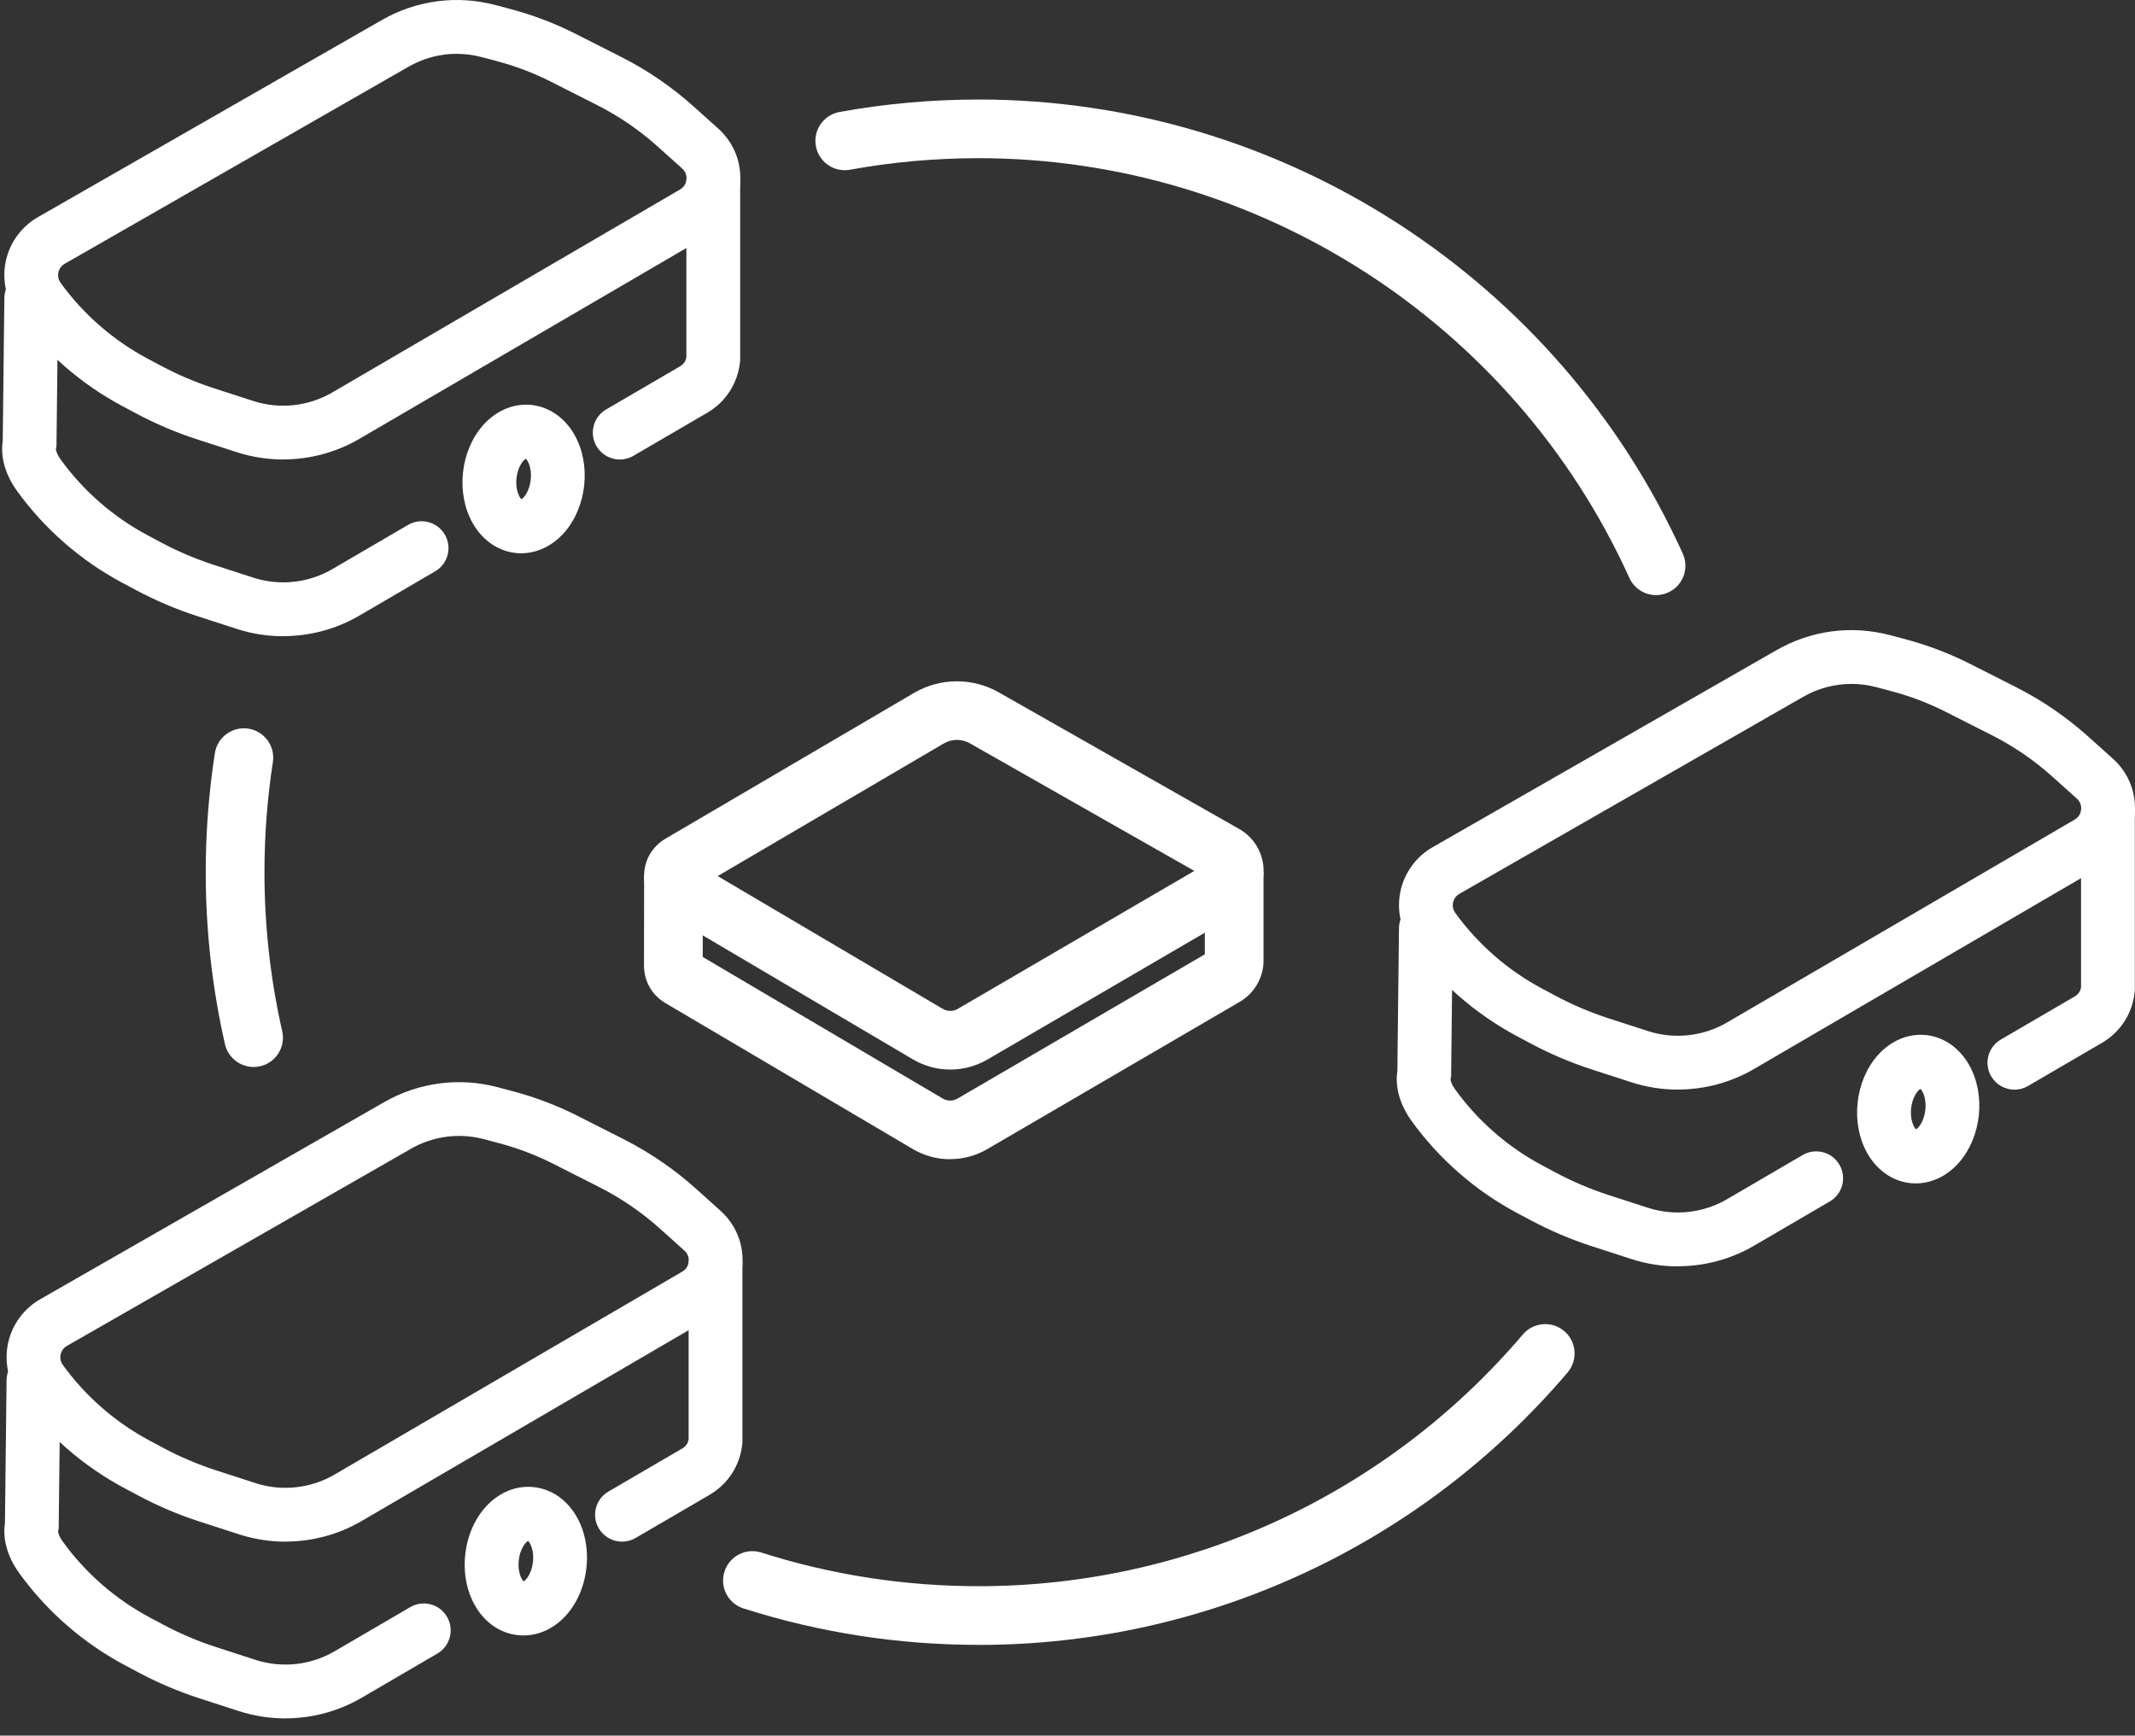
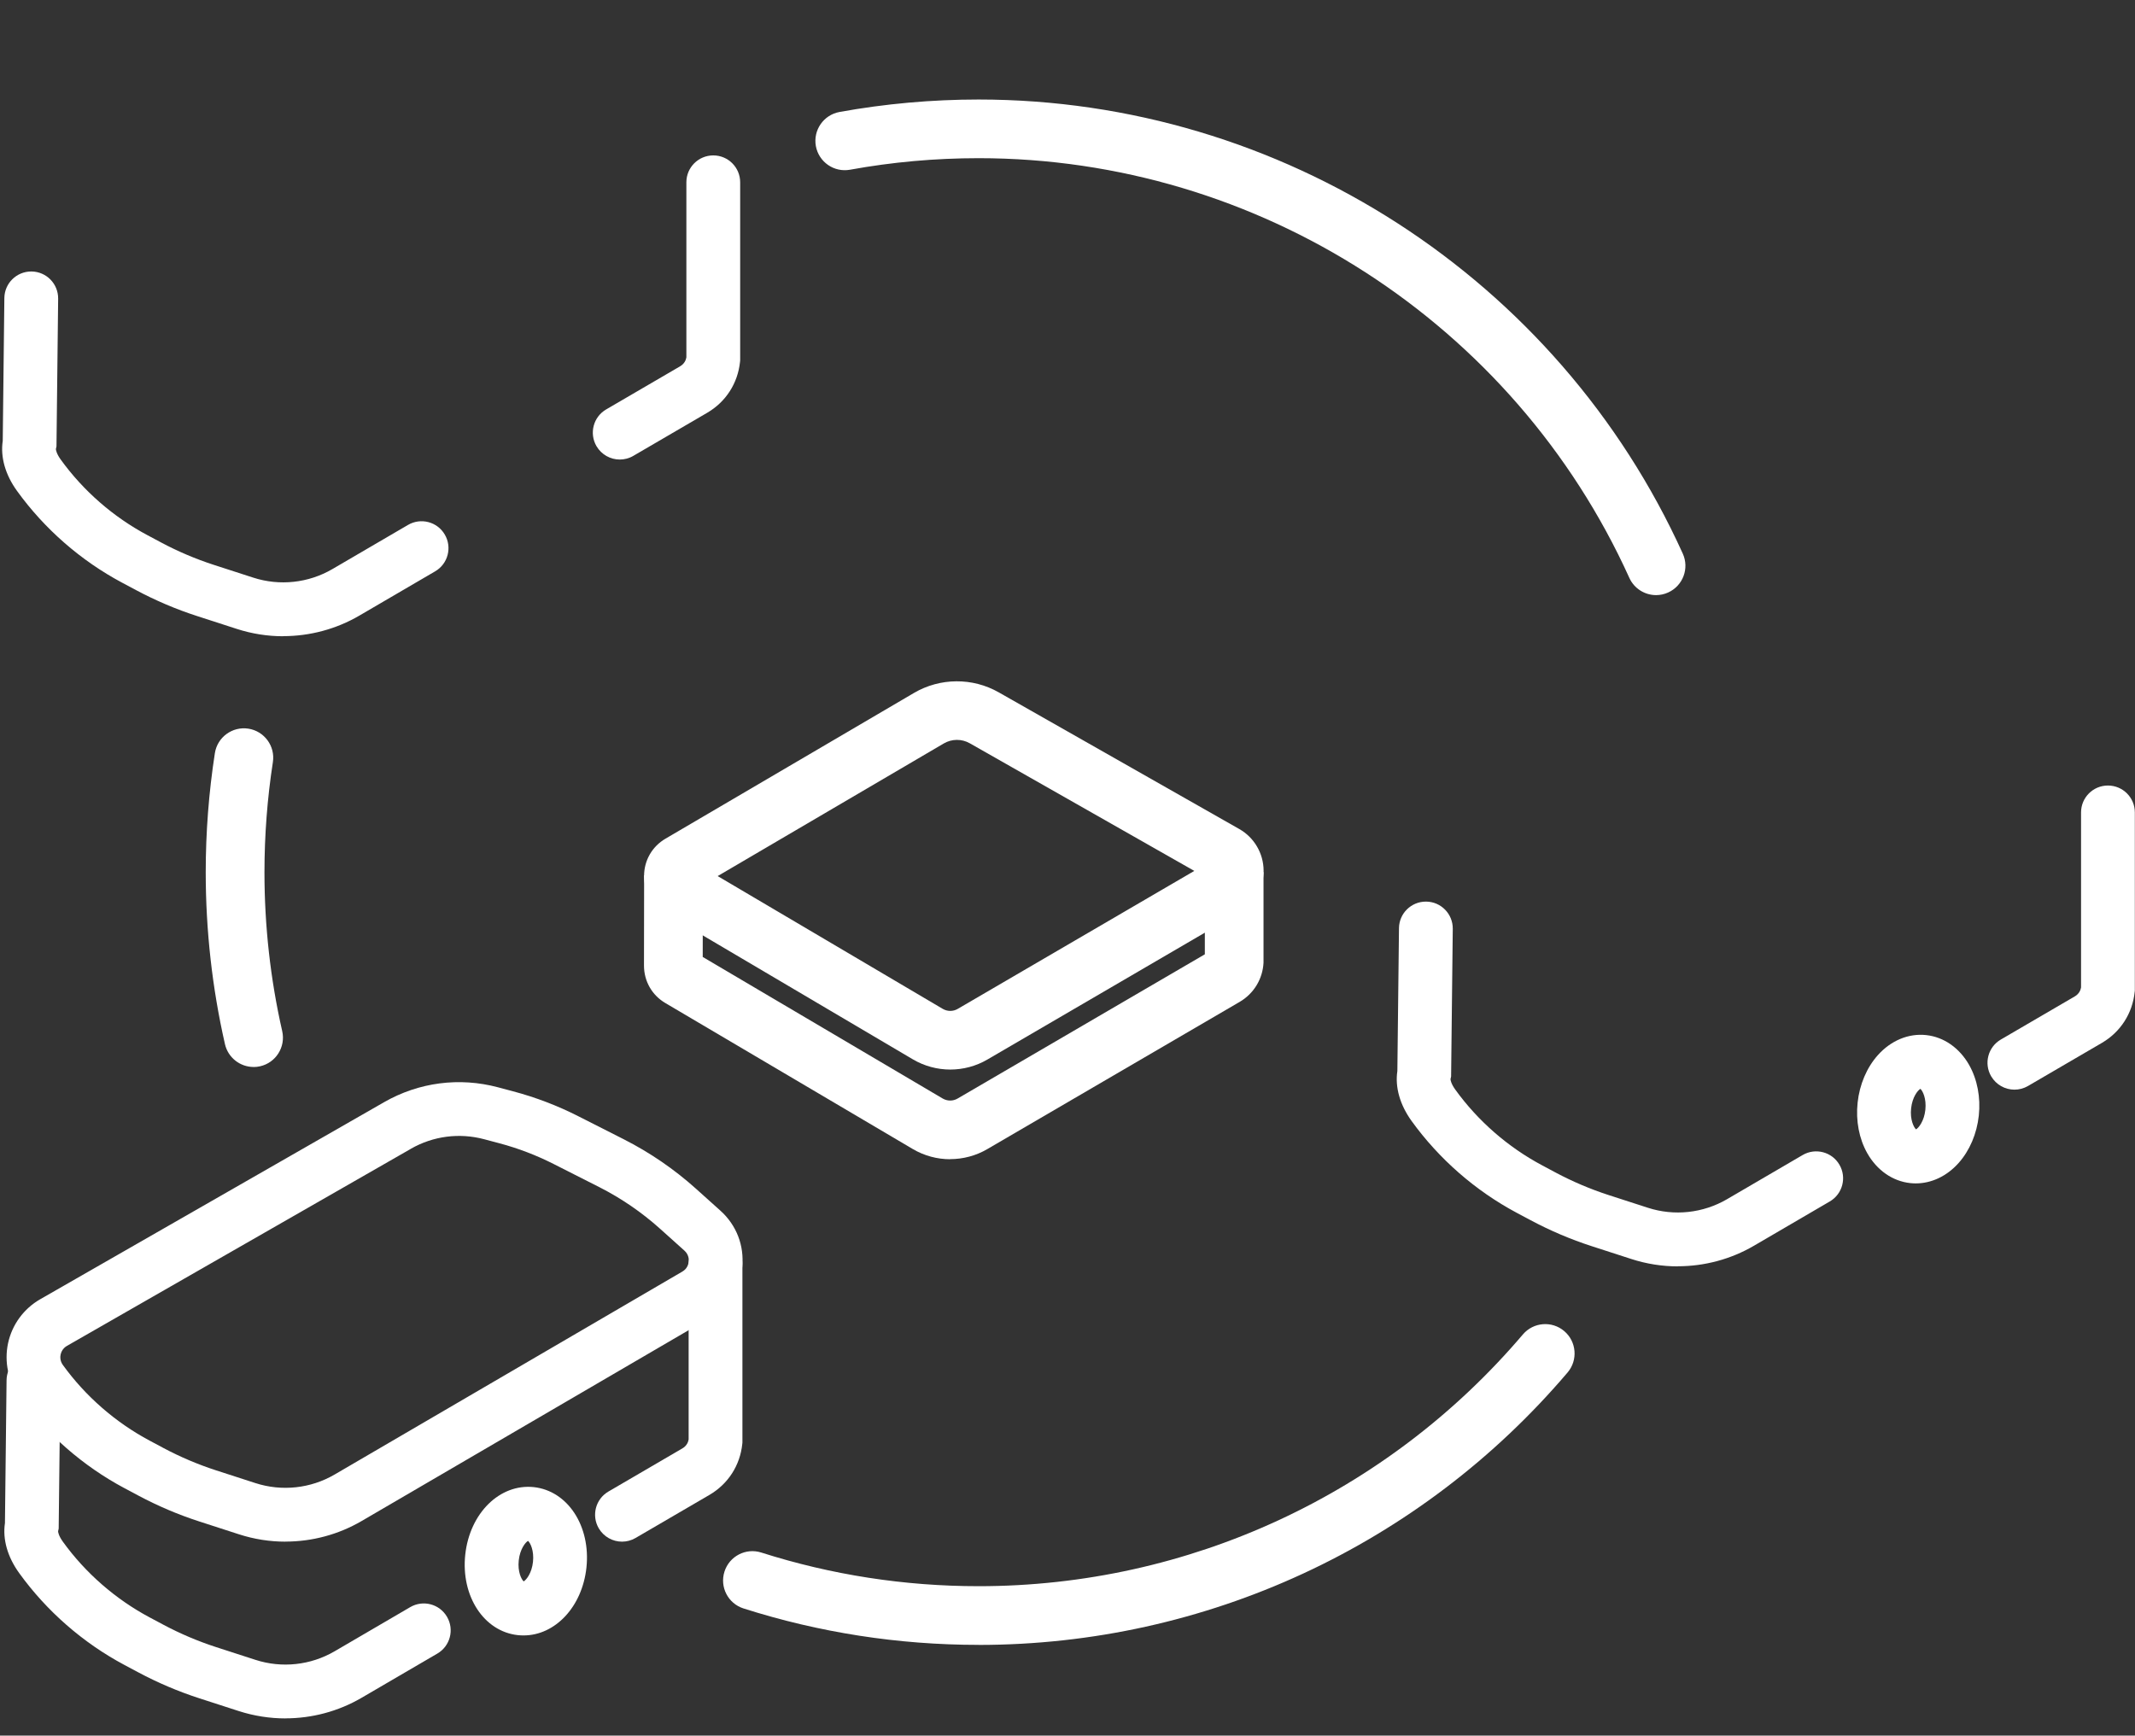
<svg xmlns="http://www.w3.org/2000/svg" width="123" height="100" viewBox="0 0 123 100" fill="none">
  <rect x="0" y="0" width="123" height="100" fill="#333333" stroke="none" />
  <path d="M56.377 94.773C51.754 94.773 47.198 94.066 42.834 92.674C41.944 92.39 41.454 91.44 41.738 90.55C42.023 89.66 42.972 89.169 43.862 89.454C47.894 90.739 52.106 91.392 56.379 91.392C68.468 91.392 79.898 86.104 87.736 76.886C88.341 76.176 89.406 76.089 90.119 76.695C90.829 77.3 90.916 78.365 90.311 79.078C81.828 89.054 69.46 94.776 56.379 94.776L56.377 94.773Z" fill="white" />
  <path d="M95.41 34.289C94.767 34.289 94.15 33.92 93.868 33.295C87.214 18.606 72.497 9.114 56.376 9.114C53.889 9.114 51.395 9.337 48.97 9.779C48.051 9.945 47.172 9.337 47.003 8.418C46.837 7.5 47.446 6.621 48.364 6.452C50.99 5.976 53.686 5.734 56.376 5.734C73.821 5.734 89.747 16.005 96.948 31.9C97.334 32.751 96.956 33.751 96.106 34.137C95.88 34.239 95.643 34.289 95.41 34.289Z" fill="white" />
  <path d="M14.608 61.476C13.836 61.476 13.14 60.943 12.96 60.16C12.224 56.929 11.852 53.596 11.852 50.255C11.852 47.956 12.03 45.648 12.379 43.395C12.523 42.473 13.385 41.842 14.309 41.983C15.23 42.127 15.864 42.989 15.721 43.913C15.399 45.998 15.236 48.13 15.236 50.258C15.236 53.348 15.58 56.43 16.259 59.414C16.464 60.324 15.895 61.231 14.985 61.436C14.859 61.465 14.735 61.479 14.608 61.479V61.476Z" fill="white" />
  <path d="M54.743 66.792C53.996 66.792 53.25 66.595 52.585 66.203L38.329 57.791C37.56 57.337 37.101 56.532 37.101 55.636L37.109 50.432L40.49 50.438L40.485 55.137L54.303 63.29C54.574 63.451 54.909 63.451 55.177 63.29L69.412 54.985V50.246H72.793V55.475C72.742 56.41 72.23 57.253 71.418 57.726L56.878 66.209C56.219 66.595 55.478 66.786 54.74 66.786L54.743 66.792Z" fill="white" />
  <path d="M54.748 61.625C54.002 61.625 53.255 61.428 52.59 61.036L38.335 52.624C37.566 52.17 37.106 51.365 37.106 50.472C37.106 49.578 37.569 48.773 38.34 48.322L52.658 39.924C54.157 39.045 56.027 39.031 57.537 39.89L71.398 47.767C72.257 48.254 72.793 49.173 72.798 50.159C72.804 51.145 72.277 52.069 71.424 52.565L56.884 61.048C56.224 61.434 55.483 61.625 54.745 61.625H54.748ZM41.346 50.477L54.309 58.126C54.579 58.284 54.911 58.287 55.182 58.126L68.806 50.179L55.869 42.825C55.405 42.561 54.83 42.566 54.371 42.837L41.346 50.477Z" fill="white" />
  <path d="M96.663 72.965C95.762 72.965 94.855 72.824 93.979 72.539L91.7 71.801C90.488 71.409 89.305 70.905 88.181 70.305L87.383 69.88C85 68.609 82.907 66.781 81.326 64.592C80.65 63.656 80.363 62.639 80.504 61.707L80.597 53.48C80.605 52.63 81.298 51.948 82.146 51.948H82.163C83.019 51.956 83.704 52.658 83.696 53.514L83.6 62.025L83.566 62.177C83.563 62.214 83.594 62.437 83.837 62.775C85.141 64.583 86.871 66.093 88.84 67.141L89.637 67.567C90.601 68.079 91.615 68.511 92.654 68.849L94.934 69.587C96.452 70.08 98.114 69.9 99.492 69.097L103.853 66.55C104.591 66.119 105.541 66.367 105.972 67.108C106.403 67.846 106.155 68.795 105.414 69.226L101.053 71.773C99.709 72.559 98.188 72.959 96.661 72.959L96.663 72.965Z" fill="white" />
  <path d="M116.055 62.783C115.522 62.783 115.004 62.507 114.714 62.014C114.283 61.276 114.53 60.326 115.271 59.895L119.531 57.41C119.782 57.264 119.866 57.044 119.892 56.895V46.809C119.892 45.953 120.585 45.26 121.441 45.26C122.298 45.26 122.991 45.953 122.991 46.809V57.072L122.982 57.151C122.855 58.388 122.168 59.459 121.095 60.087L116.835 62.572C116.59 62.715 116.319 62.783 116.055 62.783Z" fill="white" />
-   <path d="M96.663 62.78C95.762 62.78 94.854 62.639 93.978 62.355L91.699 61.617C90.488 61.225 89.304 60.721 88.18 60.121L87.383 59.695C85.002 58.425 82.906 56.596 81.326 54.407C80.689 53.523 80.455 52.407 80.684 51.342C80.915 50.277 81.588 49.356 82.532 48.815L102.343 37.462C104.346 36.312 106.678 36.008 108.913 36.602L109.78 36.833C111.073 37.177 112.333 37.659 113.527 38.264L116.167 39.603C117.66 40.361 119.046 41.31 120.291 42.426L121.72 43.707C122.647 44.538 123.106 45.725 122.979 46.961C122.852 48.198 122.165 49.269 121.092 49.897L101.052 61.591C99.709 62.377 98.187 62.777 96.66 62.777L96.663 62.78ZM106.664 39.405C105.698 39.405 104.743 39.656 103.884 40.149L84.073 51.503C83.822 51.646 83.74 51.875 83.712 51.996C83.687 52.117 83.667 52.356 83.836 52.593C85.141 54.402 86.873 55.912 88.84 56.96L89.637 57.385C90.6 57.898 91.615 58.329 92.654 58.667L94.933 59.405C96.452 59.898 98.114 59.718 99.492 58.915L119.528 47.221C119.815 47.054 119.883 46.789 119.897 46.649C119.911 46.508 119.897 46.237 119.652 46.015L118.224 44.733C117.178 43.798 116.015 43 114.764 42.366L112.124 41.028C111.124 40.521 110.065 40.115 108.983 39.828L108.115 39.597C107.636 39.47 107.149 39.405 106.664 39.405Z" fill="white" />
  <path d="M110.369 68.184C110.262 68.184 110.158 68.178 110.051 68.167C109.034 68.057 108.133 67.429 107.575 66.443C107.104 65.609 106.907 64.575 107.02 63.527C107.132 62.482 107.547 61.51 108.183 60.797C108.938 59.952 109.952 59.529 110.97 59.639C111.987 59.749 112.888 60.377 113.446 61.363C113.916 62.197 114.114 63.231 114.001 64.279C113.888 65.324 113.474 66.296 112.837 67.009C112.161 67.767 111.277 68.184 110.369 68.184ZM110.637 62.735C110.485 62.822 110.172 63.208 110.102 63.859C110.031 64.51 110.254 64.955 110.386 65.071C110.538 64.983 110.851 64.597 110.922 63.947C110.992 63.296 110.769 62.853 110.637 62.735Z" fill="white" />
  <path d="M16.318 36.659C15.416 36.659 14.509 36.518 13.633 36.233L11.354 35.495C10.142 35.104 8.959 34.599 7.835 33.999L7.038 33.574C4.654 32.303 2.561 30.475 0.981 28.286C0.304 27.351 0.017 26.334 0.158 25.401L0.251 17.175C0.259 16.324 0.952 15.642 1.8 15.642H1.817C2.674 15.653 3.358 16.352 3.35 17.208L3.254 25.719L3.22 25.871C3.218 25.908 3.249 26.131 3.491 26.469C4.795 28.277 6.525 29.787 8.494 30.835L9.292 31.261C10.255 31.774 11.269 32.205 12.309 32.543L14.588 33.281C16.107 33.774 17.769 33.593 19.146 32.791L23.507 30.244C24.246 29.813 25.195 30.061 25.626 30.802C26.057 31.54 25.809 32.489 25.068 32.92L20.707 35.467C19.363 36.253 17.842 36.653 16.315 36.653L16.318 36.659Z" fill="white" />
  <path d="M35.706 26.477C35.173 26.477 34.655 26.201 34.365 25.708C33.934 24.97 34.182 24.02 34.923 23.589L39.182 21.105C39.433 20.958 39.518 20.738 39.543 20.589V10.503C39.543 9.647 40.236 8.954 41.093 8.954C41.949 8.954 42.642 9.647 42.642 10.503V20.767L42.634 20.845C42.507 22.082 41.819 23.153 40.746 23.781L36.486 26.266C36.241 26.41 35.971 26.477 35.706 26.477Z" fill="white" />
-   <path d="M16.318 26.474C15.416 26.474 14.509 26.333 13.633 26.052L11.354 25.314C10.142 24.922 8.959 24.418 7.835 23.817L7.038 23.392C4.657 22.122 2.561 20.293 0.981 18.104C0.341 17.22 0.107 16.104 0.335 15.039C0.566 13.974 1.24 13.053 2.184 12.512L21.997 1.155C24 0.009 26.333 -0.298 28.564 0.296L29.432 0.527C30.725 0.871 31.987 1.353 33.179 1.958L35.819 3.297C37.312 4.054 38.698 5.004 39.943 6.12L41.372 7.401C42.298 8.232 42.758 9.419 42.631 10.655C42.504 11.892 41.817 12.963 40.743 13.591L20.704 25.285C19.36 26.071 17.839 26.471 16.312 26.471L16.318 26.474ZM26.319 3.099C25.353 3.099 24.398 3.35 23.538 3.843L3.725 15.2C3.474 15.343 3.392 15.571 3.364 15.693C3.339 15.814 3.319 16.053 3.488 16.29C4.792 18.099 6.525 19.609 8.491 20.657L9.289 21.082C10.252 21.595 11.266 22.026 12.306 22.364L14.585 23.102C16.104 23.595 17.766 23.415 19.143 22.612L39.18 10.917C39.467 10.751 39.532 10.486 39.549 10.345C39.563 10.204 39.549 9.934 39.304 9.712L37.875 8.43C36.83 7.494 35.667 6.697 34.416 6.063L31.776 4.725C30.776 4.218 29.719 3.812 28.632 3.525L27.764 3.294C27.285 3.167 26.798 3.102 26.313 3.102L26.319 3.099Z" fill="white" />
-   <path d="M30.024 31.878C29.917 31.878 29.812 31.872 29.705 31.861C28.688 31.751 27.787 31.123 27.229 30.137C26.759 29.303 26.561 28.269 26.674 27.221C26.787 26.175 27.201 25.204 27.838 24.491C28.593 23.646 29.61 23.223 30.624 23.333C31.641 23.443 32.542 24.071 33.1 25.057C33.571 25.891 33.768 26.925 33.655 27.973C33.542 29.018 33.128 29.99 32.492 30.703C31.816 31.461 30.931 31.878 30.024 31.878ZM30.291 26.429C30.139 26.516 29.826 26.902 29.756 27.553C29.686 28.204 29.908 28.646 30.041 28.765C30.193 28.677 30.506 28.291 30.576 27.64C30.646 26.99 30.424 26.545 30.291 26.429Z" fill="white" />
  <path d="M16.445 99.01C15.543 99.01 14.636 98.869 13.76 98.588L11.481 97.85C10.269 97.458 9.086 96.954 7.962 96.353L7.165 95.928C4.781 94.657 2.688 92.829 1.108 90.64C0.431 89.705 0.144 88.688 0.285 87.755L0.378 79.529C0.386 78.678 1.079 77.996 1.927 77.996H1.944C2.801 78.005 3.485 78.706 3.477 79.563L3.381 88.074L3.347 88.226C3.344 88.262 3.375 88.485 3.618 88.823C4.922 90.632 6.655 92.142 8.621 93.19L9.418 93.615C10.382 94.128 11.396 94.559 12.436 94.897L14.715 95.635C16.233 96.128 17.896 95.948 19.273 95.145L23.634 92.598C24.372 92.167 25.322 92.415 25.753 93.156C26.184 93.894 25.936 94.843 25.195 95.275L20.834 97.821C19.49 98.607 17.969 99.007 16.442 99.007L16.445 99.01Z" fill="white" />
  <path d="M35.836 88.826C35.303 88.826 34.785 88.55 34.495 88.057C34.064 87.319 34.312 86.369 35.053 85.938L39.312 83.453C39.563 83.307 39.648 83.087 39.673 82.938V72.852C39.673 71.995 40.366 71.302 41.222 71.302C42.079 71.302 42.772 71.995 42.772 72.852V83.115L42.764 83.194C42.637 84.431 41.949 85.501 40.876 86.13L36.616 88.614C36.371 88.758 36.101 88.826 35.836 88.826Z" fill="white" />
  <path d="M16.444 88.826C15.543 88.826 14.636 88.685 13.759 88.4L11.48 87.662C10.269 87.271 9.086 86.766 7.962 86.166L7.164 85.741C4.781 84.47 2.688 82.642 1.107 80.453C0.47 79.571 0.237 78.453 0.465 77.388C0.696 76.323 1.369 75.402 2.313 74.861L22.124 63.507C24.127 62.358 26.462 62.053 28.694 62.648L29.561 62.879C30.855 63.223 32.117 63.704 33.309 64.31L35.948 65.648C37.439 66.406 38.828 67.356 40.073 68.471L41.501 69.753C42.428 70.584 42.887 71.77 42.76 73.007C42.634 74.244 41.946 75.314 40.87 75.943L20.834 87.637C19.49 88.423 17.968 88.823 16.442 88.823L16.444 88.826ZM23.665 66.195L3.854 77.548C3.603 77.692 3.522 77.92 3.493 78.041C3.468 78.163 3.448 78.402 3.617 78.639C4.922 80.447 6.654 81.957 8.621 83.005L9.418 83.431C10.382 83.944 11.396 84.375 12.435 84.713L14.714 85.451C16.233 85.944 17.895 85.764 19.273 84.961L39.309 73.266C39.597 73.1 39.661 72.835 39.678 72.694C39.692 72.553 39.678 72.283 39.433 72.06L38.005 70.778C36.96 69.843 35.796 69.046 34.545 68.409L31.905 67.071C30.905 66.564 29.849 66.158 28.764 65.871L27.896 65.64C26.46 65.257 24.955 65.454 23.665 66.192V66.195Z" fill="white" />
  <path d="M30.162 94.229C30.055 94.229 29.945 94.224 29.835 94.212C27.877 94.001 26.547 91.961 26.804 89.572C27.063 87.18 28.798 85.476 30.753 85.684C32.711 85.896 34.041 87.936 33.785 90.325C33.542 92.581 31.982 94.229 30.162 94.229ZM30.421 88.781C30.269 88.868 29.956 89.254 29.886 89.905C29.815 90.555 30.038 91.001 30.17 91.116C30.322 91.029 30.635 90.643 30.706 89.992C30.776 89.341 30.553 88.896 30.421 88.781Z" fill="white" />
</svg>